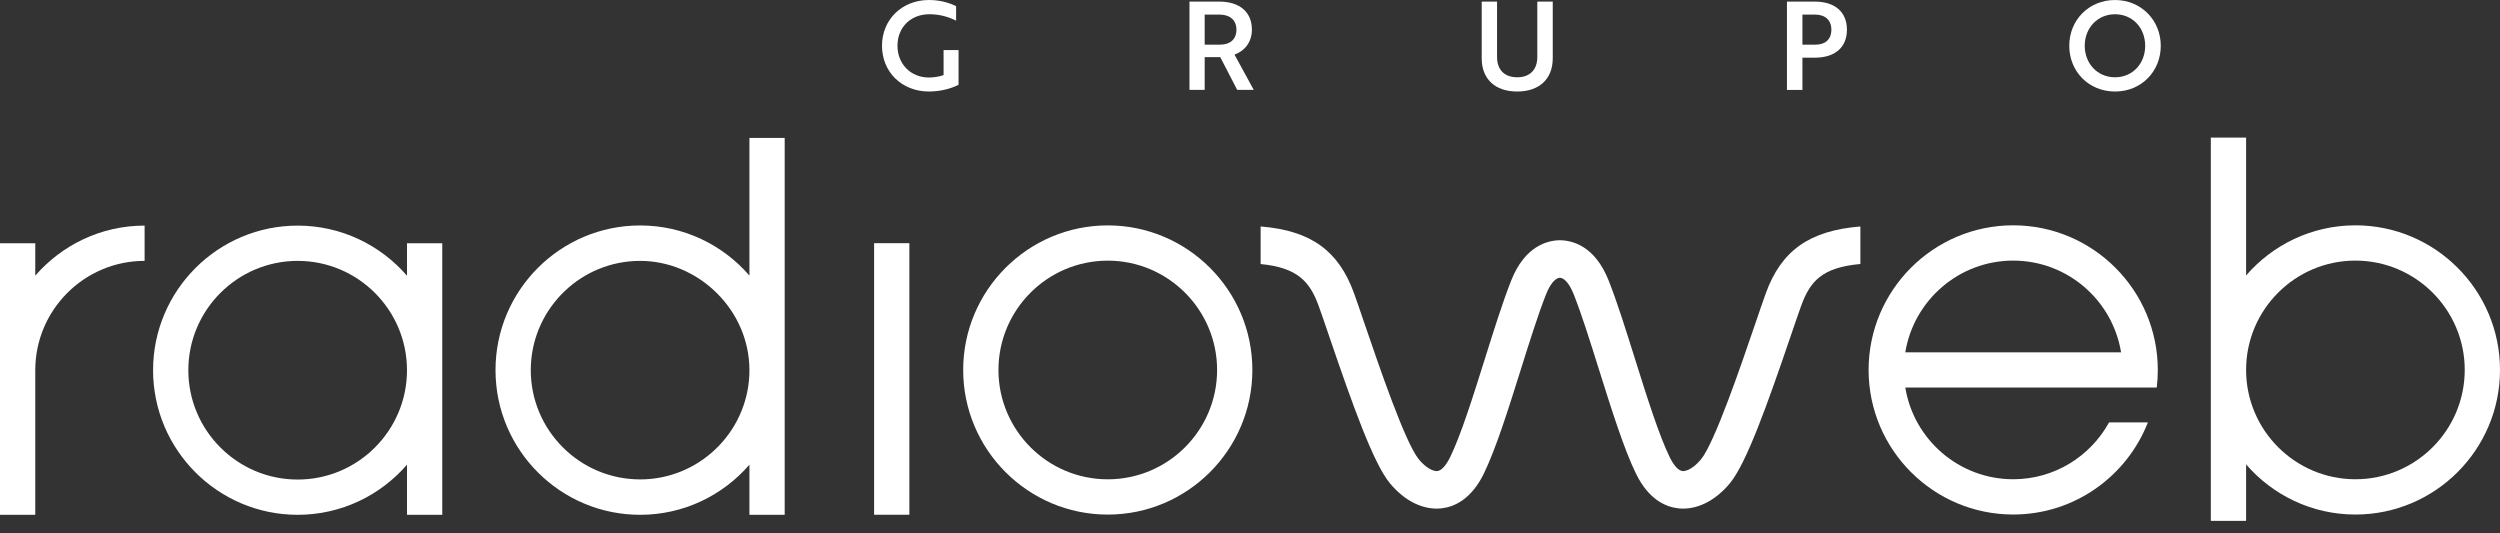
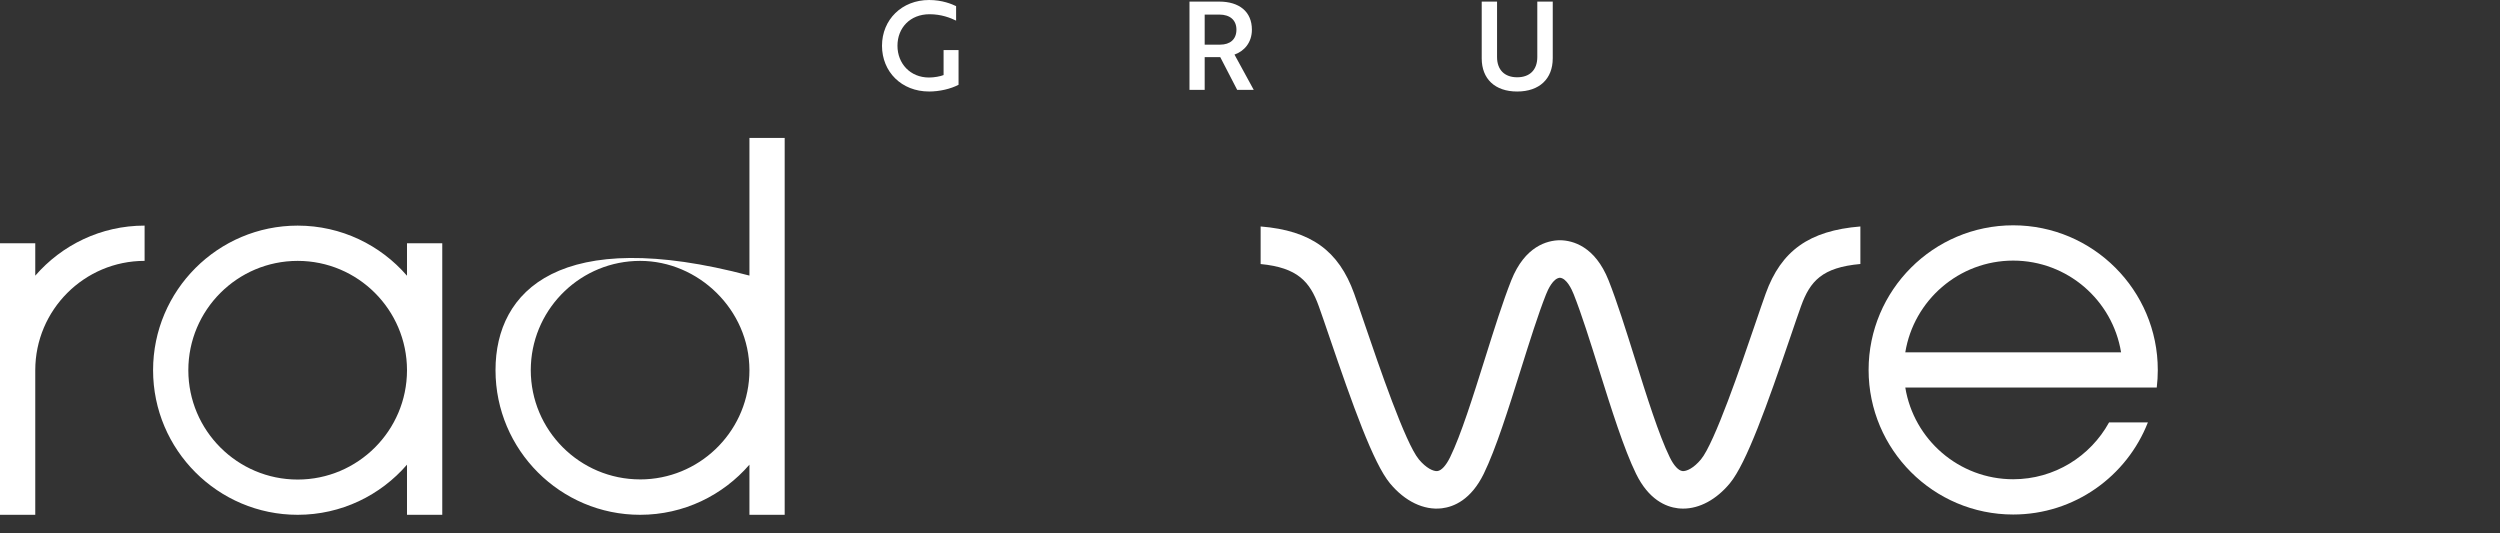
<svg xmlns="http://www.w3.org/2000/svg" width="150" height="32" viewBox="0 0 150 32" fill="none">
  <rect x="0" y="0" width="150" height="32" fill="#333333" stroke="none" />
-   <path d="M54.562 14.591H52.446V30.884H54.562V14.591Z" fill="white" />
-   <path d="M141.325 13.52C138.706 13.52 136.358 14.688 134.766 16.527V14.587V8.258H132.65V31.252H134.766V30.88V27.864C136.357 29.704 138.706 30.872 141.325 30.872C146.109 30.872 150 26.979 150 22.195C150 17.412 146.109 13.52 141.325 13.52ZM141.325 28.755C137.712 28.755 134.772 25.819 134.766 22.207V22.183C134.772 18.572 137.712 15.636 141.325 15.636C144.937 15.636 147.884 18.578 147.884 22.195C147.884 25.813 144.942 28.755 141.325 28.755Z" fill="white" />
  <path d="M2.116 16.541V14.595H0V30.887H2.116V22.212C2.116 18.595 5.059 15.652 8.676 15.652V13.536C6.059 13.536 3.709 14.702 2.116 16.54" fill="white" />
  <path d="M24.42 14.595V16.544C22.828 14.704 20.479 13.537 17.86 13.537C13.076 13.537 9.185 17.429 9.185 22.212C9.185 26.995 13.076 30.888 17.86 30.888C20.479 30.888 22.828 29.721 24.42 27.88V30.888H26.536V14.595H24.42V14.595ZM17.86 28.773C14.243 28.773 11.3 25.83 11.3 22.213C11.3 18.596 14.243 15.653 17.86 15.653C21.477 15.653 24.414 18.59 24.42 22.203V22.223C24.414 25.835 21.474 28.773 17.86 28.773Z" fill="white" />
-   <path d="M66.466 13.524C61.682 13.524 57.791 17.416 57.791 22.199C57.791 26.982 61.682 30.875 66.466 30.875C71.25 30.875 75.142 26.983 75.142 22.199C75.142 17.415 71.25 13.524 66.466 13.524ZM66.466 28.759C62.849 28.759 59.907 25.816 59.907 22.199C59.907 18.582 62.849 15.639 66.466 15.639C70.084 15.639 73.026 18.582 73.026 22.199C73.026 25.816 70.084 28.759 66.466 28.759Z" fill="white" />
-   <path d="M47.081 22.204C47.081 22.204 47.081 22.197 47.081 22.194V8.275H44.966V14.595V16.535C43.374 14.695 41.025 13.527 38.407 13.527C33.623 13.527 29.731 17.42 29.731 22.203C29.731 22.205 29.731 22.206 29.731 22.207C29.731 22.209 29.731 22.21 29.731 22.212C29.731 26.996 33.622 30.888 38.406 30.888C41.025 30.888 43.374 29.721 44.966 27.88V30.888H47.081V22.214C47.081 22.214 47.081 22.207 47.081 22.204ZM38.406 28.764C34.789 28.764 31.846 25.821 31.846 22.204C31.846 22.093 31.849 21.983 31.855 21.874C32.031 18.414 34.902 15.653 38.406 15.653C41.91 15.653 44.96 18.59 44.966 22.203V22.223C44.966 22.33 44.963 22.436 44.958 22.543C44.781 26.003 41.91 28.765 38.406 28.765" fill="white" />
+   <path d="M47.081 22.204C47.081 22.204 47.081 22.197 47.081 22.194V8.275H44.966V14.595V16.535C33.623 13.527 29.731 17.42 29.731 22.203C29.731 22.205 29.731 22.206 29.731 22.207C29.731 22.209 29.731 22.21 29.731 22.212C29.731 26.996 33.622 30.888 38.406 30.888C41.025 30.888 43.374 29.721 44.966 27.88V30.888H47.081V22.214C47.081 22.214 47.081 22.207 47.081 22.204ZM38.406 28.764C34.789 28.764 31.846 25.821 31.846 22.204C31.846 22.093 31.849 21.983 31.855 21.874C32.031 18.414 34.902 15.653 38.406 15.653C41.91 15.653 44.96 18.59 44.966 22.203V22.223C44.966 22.33 44.963 22.436 44.958 22.543C44.781 26.003 41.91 28.765 38.406 28.765" fill="white" />
  <path d="M129.467 22.195C129.467 17.412 125.574 13.519 120.791 13.519C116.008 13.519 112.116 17.412 112.116 22.195C112.116 26.979 116.007 30.871 120.791 30.871C124.466 30.871 127.612 28.574 128.874 25.342H126.545C125.43 27.374 123.269 28.755 120.791 28.755C117.535 28.755 114.826 26.369 114.318 23.253H129.405C129.446 22.915 129.468 22.544 129.468 22.195M120.791 15.636C124.048 15.636 126.757 18.022 127.264 21.138H114.318C114.826 18.023 117.535 15.636 120.791 15.636Z" fill="white" />
  <path d="M75.635 15.842C77.859 16.056 78.597 16.901 79.127 18.373C79.289 18.822 79.503 19.45 79.751 20.176C81.156 24.293 82.4 27.798 83.399 29.001C84.296 30.082 85.43 30.626 86.51 30.498C87.238 30.411 88.264 29.981 89.026 28.425C89.75 26.944 90.506 24.536 91.238 22.206C91.78 20.481 92.291 18.851 92.765 17.656C92.88 17.365 93.188 16.695 93.594 16.665C93.999 16.695 94.307 17.365 94.422 17.656C94.896 18.851 95.408 20.481 95.949 22.206C96.681 24.536 97.437 26.944 98.162 28.425C98.922 29.981 99.949 30.411 100.677 30.498C100.781 30.51 100.886 30.516 100.991 30.516C101.974 30.516 102.979 29.976 103.789 29.001C104.787 27.798 106.032 24.293 107.437 20.176C107.684 19.45 107.899 18.822 108.061 18.373C108.605 16.865 109.328 16.046 111.623 15.84V13.588C108.551 13.837 106.87 15.045 105.944 17.609C105.775 18.076 105.558 18.712 105.307 19.449C104.456 21.942 102.873 26.581 102.058 27.563C101.624 28.086 101.19 28.291 100.945 28.263C100.705 28.235 100.427 27.933 100.185 27.435C99.535 26.108 98.805 23.781 98.099 21.532C97.544 19.766 97.021 18.098 96.517 16.826C95.697 14.76 94.349 14.428 93.617 14.414H93.595H93.574C92.843 14.428 91.494 14.76 90.674 16.826C90.17 18.098 89.647 19.766 89.092 21.532C88.386 23.781 87.655 26.108 87.006 27.435C86.762 27.933 86.486 28.235 86.246 28.263C86.006 28.292 85.567 28.087 85.132 27.563C84.317 26.582 82.734 21.942 81.883 19.449C81.632 18.712 81.415 18.076 81.247 17.609C80.322 15.044 78.66 13.833 75.638 13.588V15.841L75.635 15.842Z" fill="white" />
  <path d="M55.739 5.49C54.098 5.49 52.92 4.312 52.92 2.745C52.92 1.178 54.113 0 55.747 0C56.541 0 57.123 0.25 57.366 0.368V1.237C57.02 1.068 56.475 0.854 55.776 0.854C54.599 0.854 53.848 1.678 53.848 2.745C53.848 3.812 54.613 4.651 55.739 4.651C56.056 4.651 56.409 4.585 56.615 4.504V3.003H57.513V5.086C57.057 5.329 56.38 5.491 55.74 5.491L55.739 5.49Z" fill="white" />
  <path d="M73.156 0.096C74.356 0.096 75.114 0.7 75.114 1.781C75.114 2.561 74.643 3.076 74.069 3.275L75.225 5.394H74.232L73.216 3.429H72.281V5.394H71.369V0.096H73.156ZM72.281 0.876V2.679H73.208C73.804 2.679 74.186 2.362 74.186 1.78C74.186 1.199 73.789 0.875 73.164 0.875H72.281V0.876Z" fill="white" />
  <path d="M93.164 3.504C93.164 4.725 92.369 5.491 91.03 5.491C89.69 5.491 88.903 4.726 88.903 3.504V0.097H89.823V3.423C89.823 4.189 90.272 4.637 91.031 4.637C91.789 4.637 92.238 4.189 92.238 3.423V0.097H93.165V3.504H93.164Z" fill="white" />
-   <path d="M108.145 3.459V5.395H107.217V0.097H108.895C110.073 0.097 110.816 0.701 110.816 1.782C110.816 2.864 110.073 3.46 108.895 3.46H108.145V3.459ZM108.145 0.876V2.679H108.94C109.514 2.679 109.882 2.362 109.882 1.78C109.882 1.199 109.499 0.875 108.904 0.875H108.146L108.145 0.876Z" fill="white" />
-   <path d="M126.901 0.001C128.454 0.001 129.646 1.201 129.646 2.746C129.646 4.291 128.476 5.491 126.901 5.491C125.326 5.491 124.156 4.291 124.156 2.746C124.156 1.201 125.334 0.001 126.901 0.001ZM126.901 4.637C127.953 4.637 128.711 3.82 128.711 2.746C128.711 1.672 127.953 0.855 126.901 0.855C125.849 0.855 125.084 1.679 125.084 2.746C125.084 3.813 125.849 4.637 126.901 4.637Z" fill="white" />
</svg>